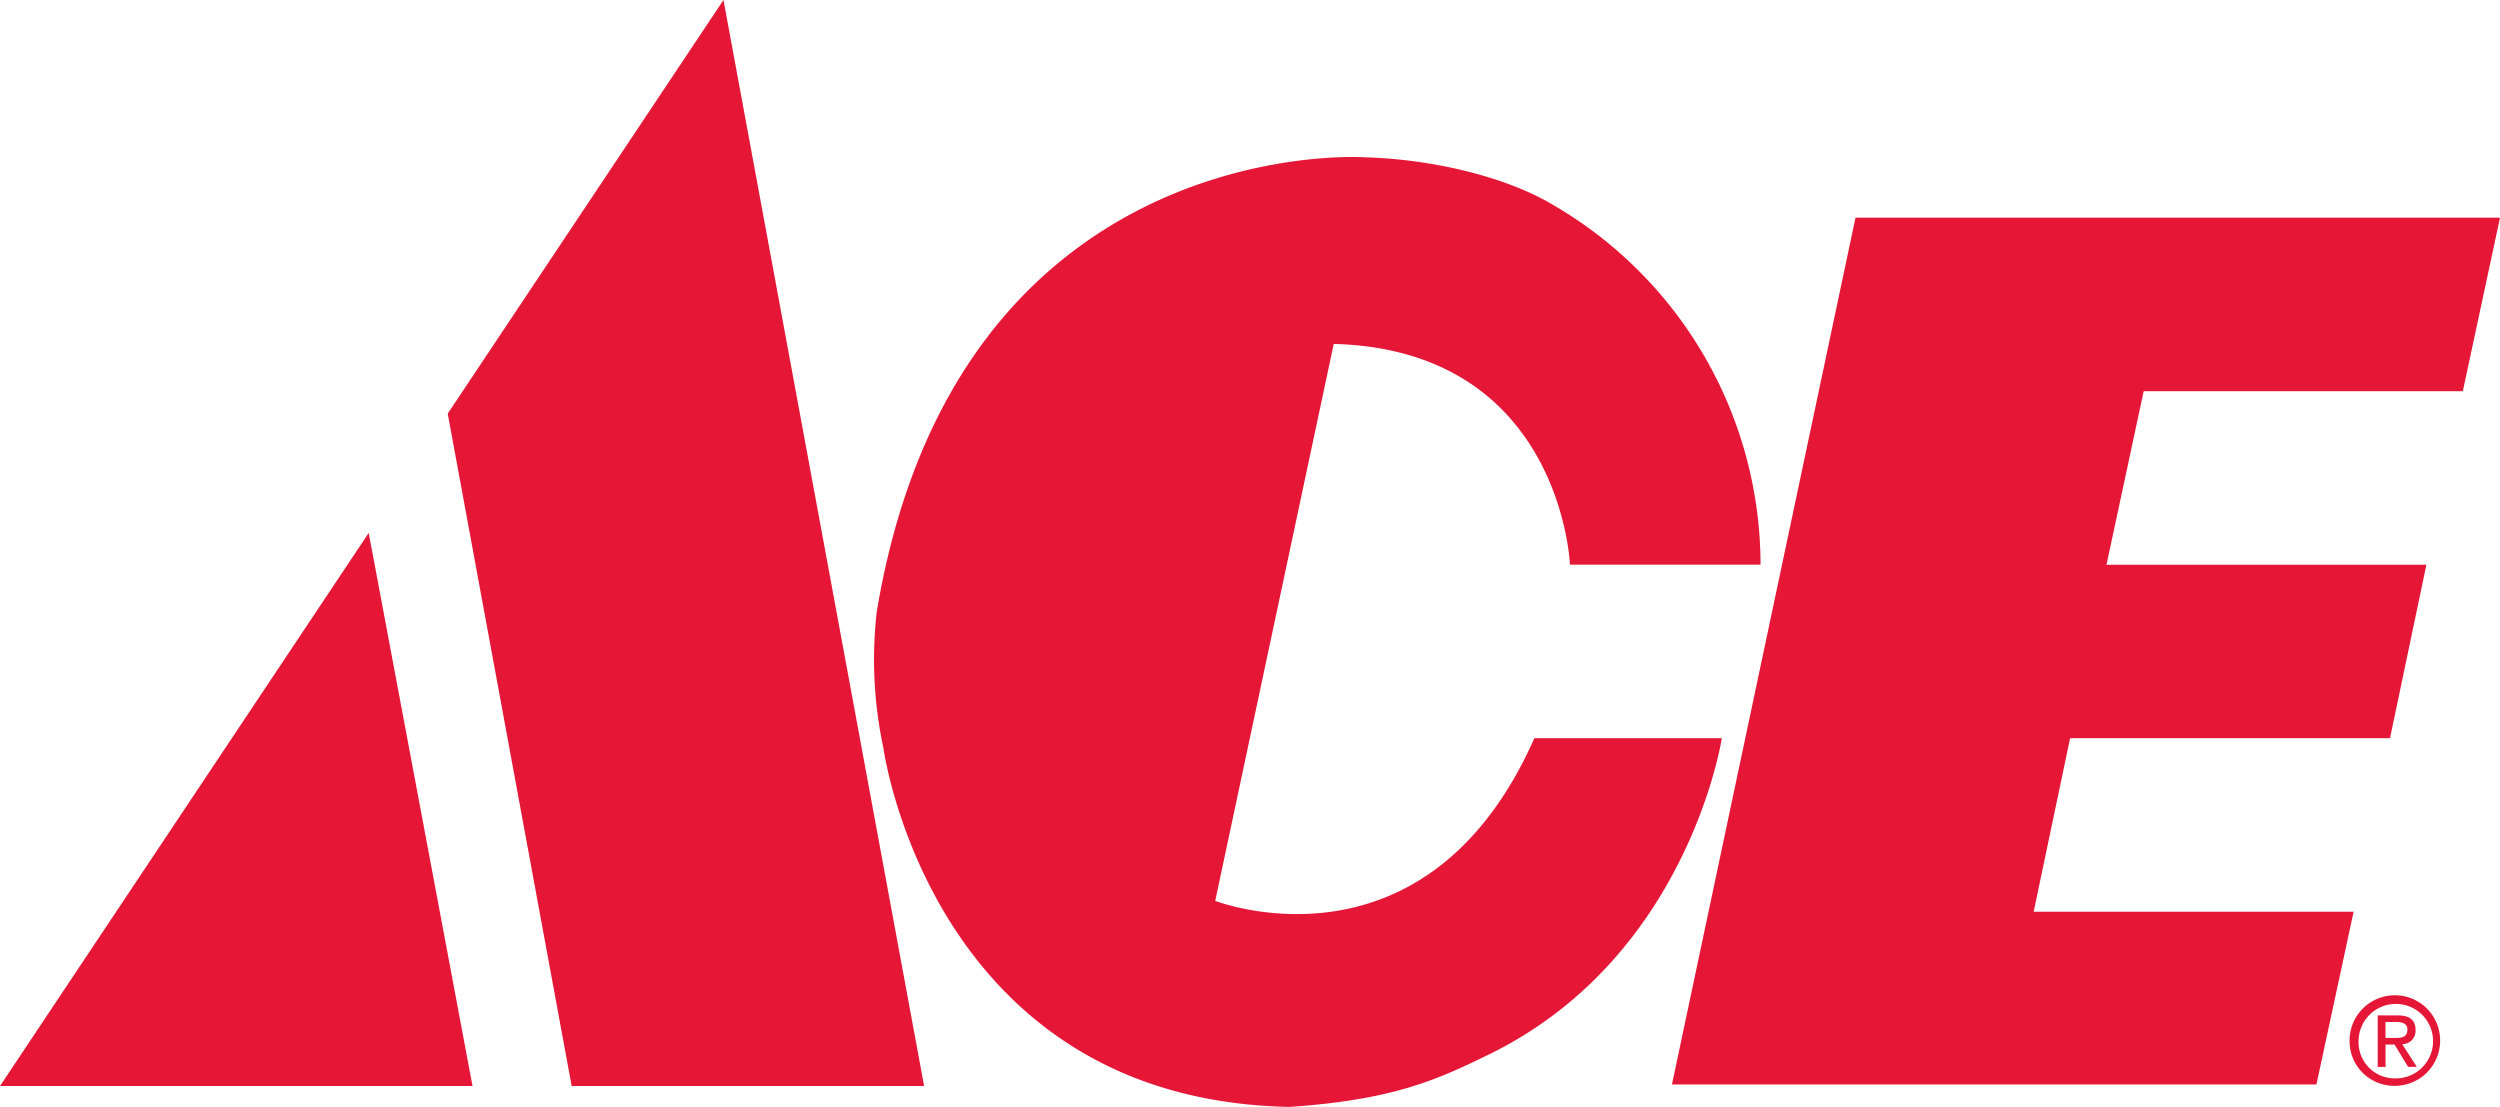
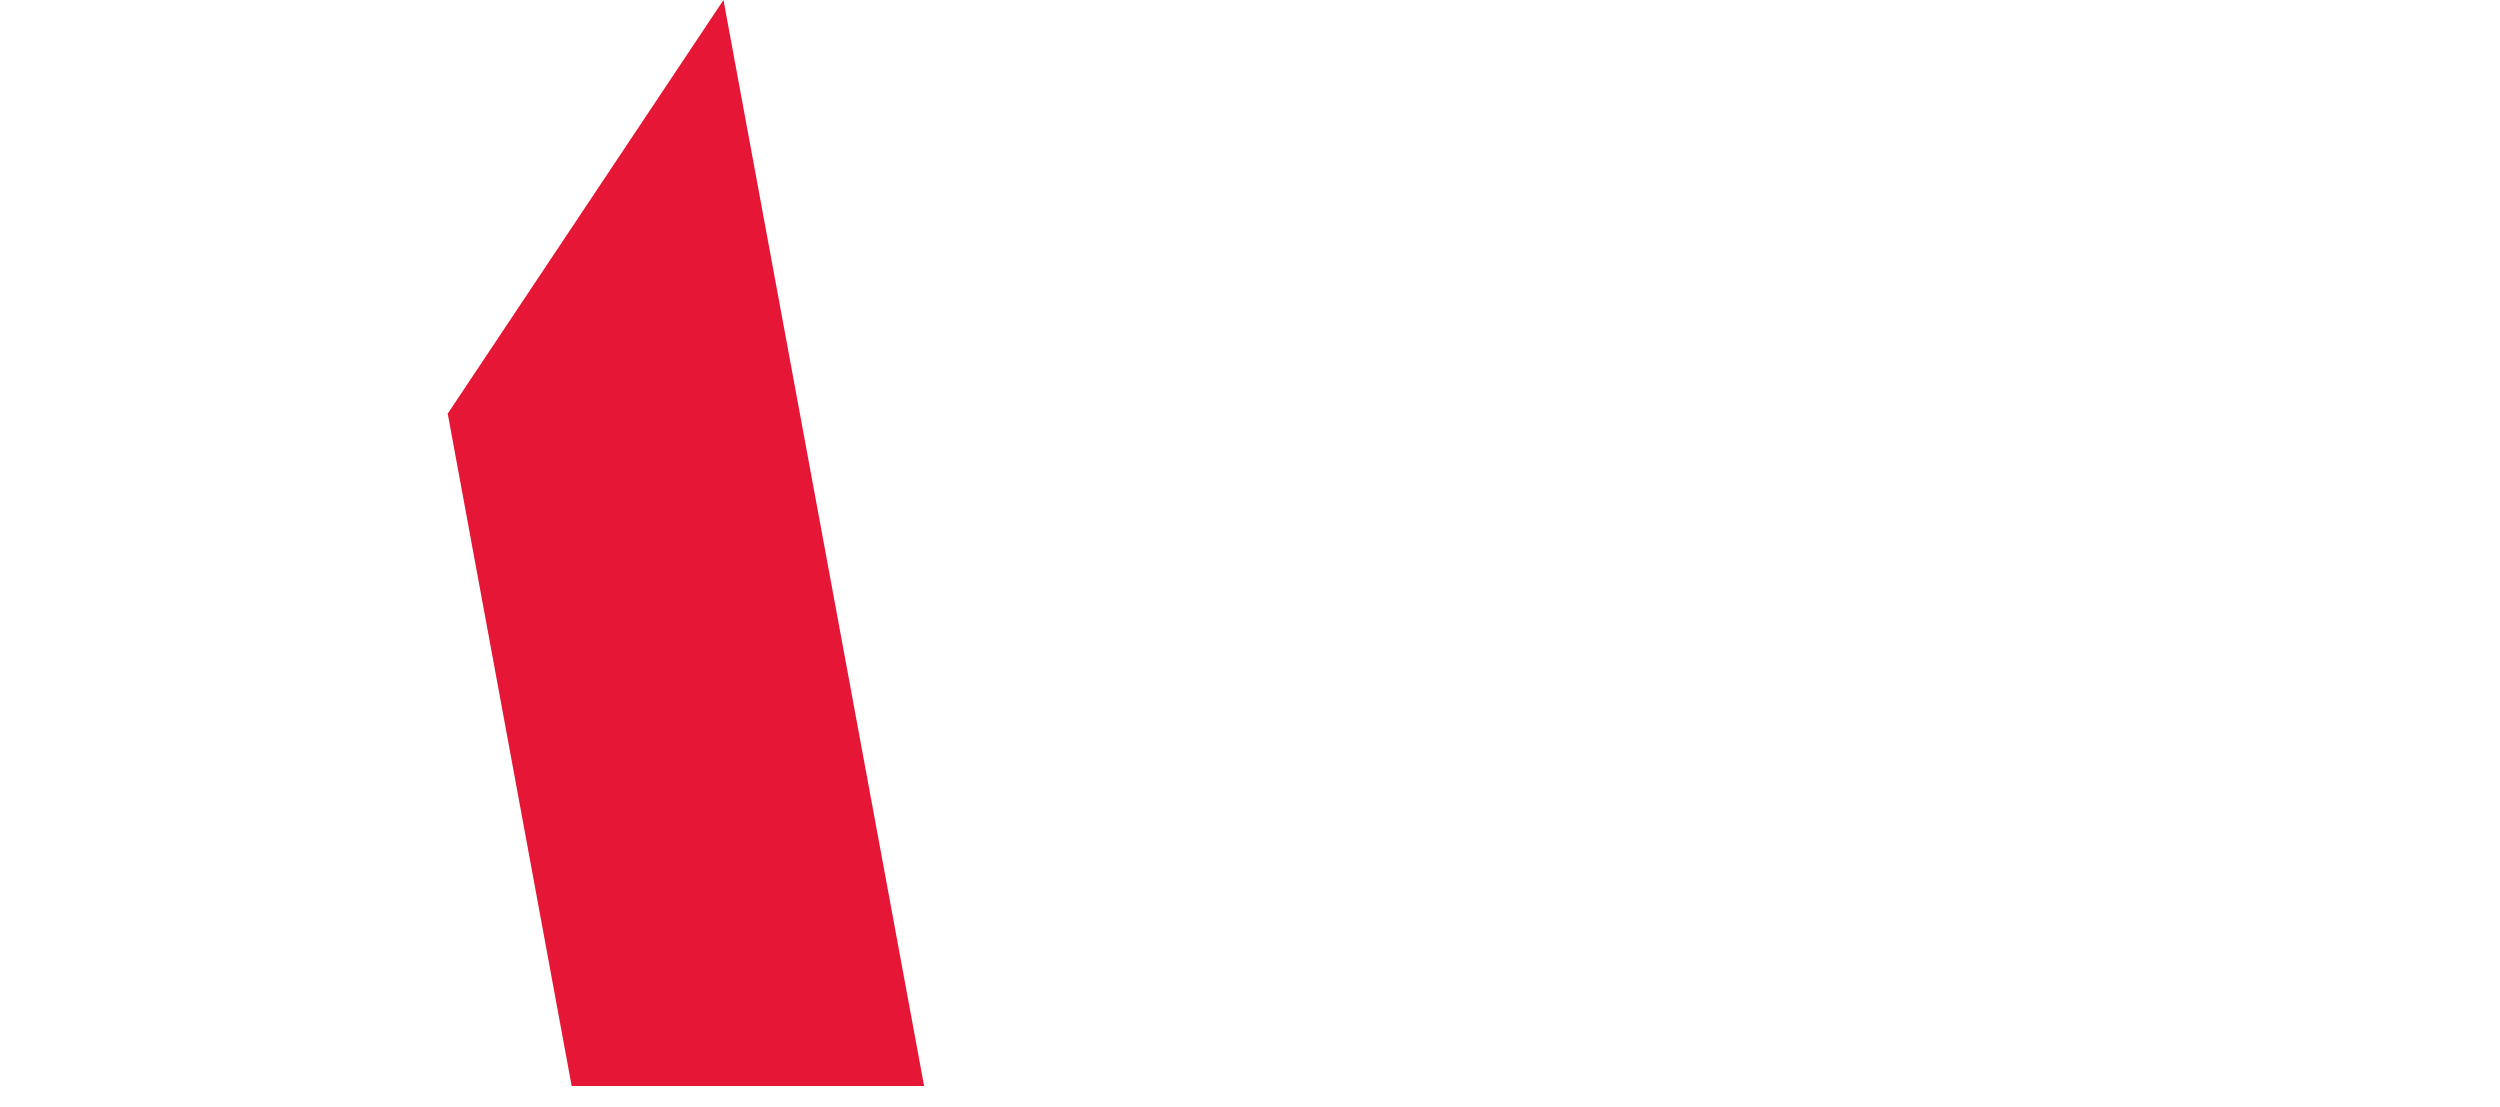
<svg xmlns="http://www.w3.org/2000/svg" data-name="Layer 1" height="73.644" id="Layer_1" viewBox="0 0 166.33 73.644" width="166.33">
  <defs>
    <style>.cls-1{fill:#e51636;}</style>
  </defs>
  <g id="g10">
    <g id="g12">
      <g id="g14">
        <g id="g16">
-           <path class="cls-1" d="M58.33,40.714h0a28.126,28.126,0,0,0,.44,9.032s3.167,23.436,27.029,23.899c6.865-.47,9.761-1.776,13.293-3.506,13.257-6.486,15.463-21.024,15.463-21.024H102.084C94.868,65.398,80.851,59.935,80.851,59.935l7.885-37.054c15.152.414,15.718,14.688,15.718,14.688h12.678a27.709,27.709,0,0,0-13.726-23.891c-2.994-1.822-7.93-3.104-12.762-3.217,0,0-26.989-1.693-32.314,30.252" id="path202" />
-           <path class="cls-1" d="M166.33,14.483l-2.474,11.545H142.623l-2.474,11.543h21.284L159.012,49.116H137.727L135.304,60.66H156.59l-2.474,11.492H111.238L123.451,14.483H166.33" id="path204" />
-           <path class="cls-1" d="M31.437,72.254l-6.906-36.797L0,72.254H31.437" id="path206" />
          <path class="cls-1" d="M61.483,72.254H38.034L29.788,27.52,48.134,0,61.483,72.254" id="path208" />
-           <path class="cls-1" d="M159.336,69.057c.441,0,.833-.031.833-.56,0-.423-.386-.502-.748-.502h-.708v1.063Zm-.623,1.927h-.52v-3.429H159.5c.811,0,1.212.299,1.212.976a.891.891,0,0,1-.888.942l.974,1.51h-.582l-.903-1.487h-.599v1.487Zm.63.763a2.478,2.478,0,1,0-2.422-2.485A2.402,2.402,0,0,0,159.343,71.747Zm-3.021-2.485a3.013,3.013,0,1,1,3.021,2.981,2.97,2.97,0,0,1-3.021-2.981" id="path230" />
        </g>
      </g>
    </g>
  </g>
</svg>